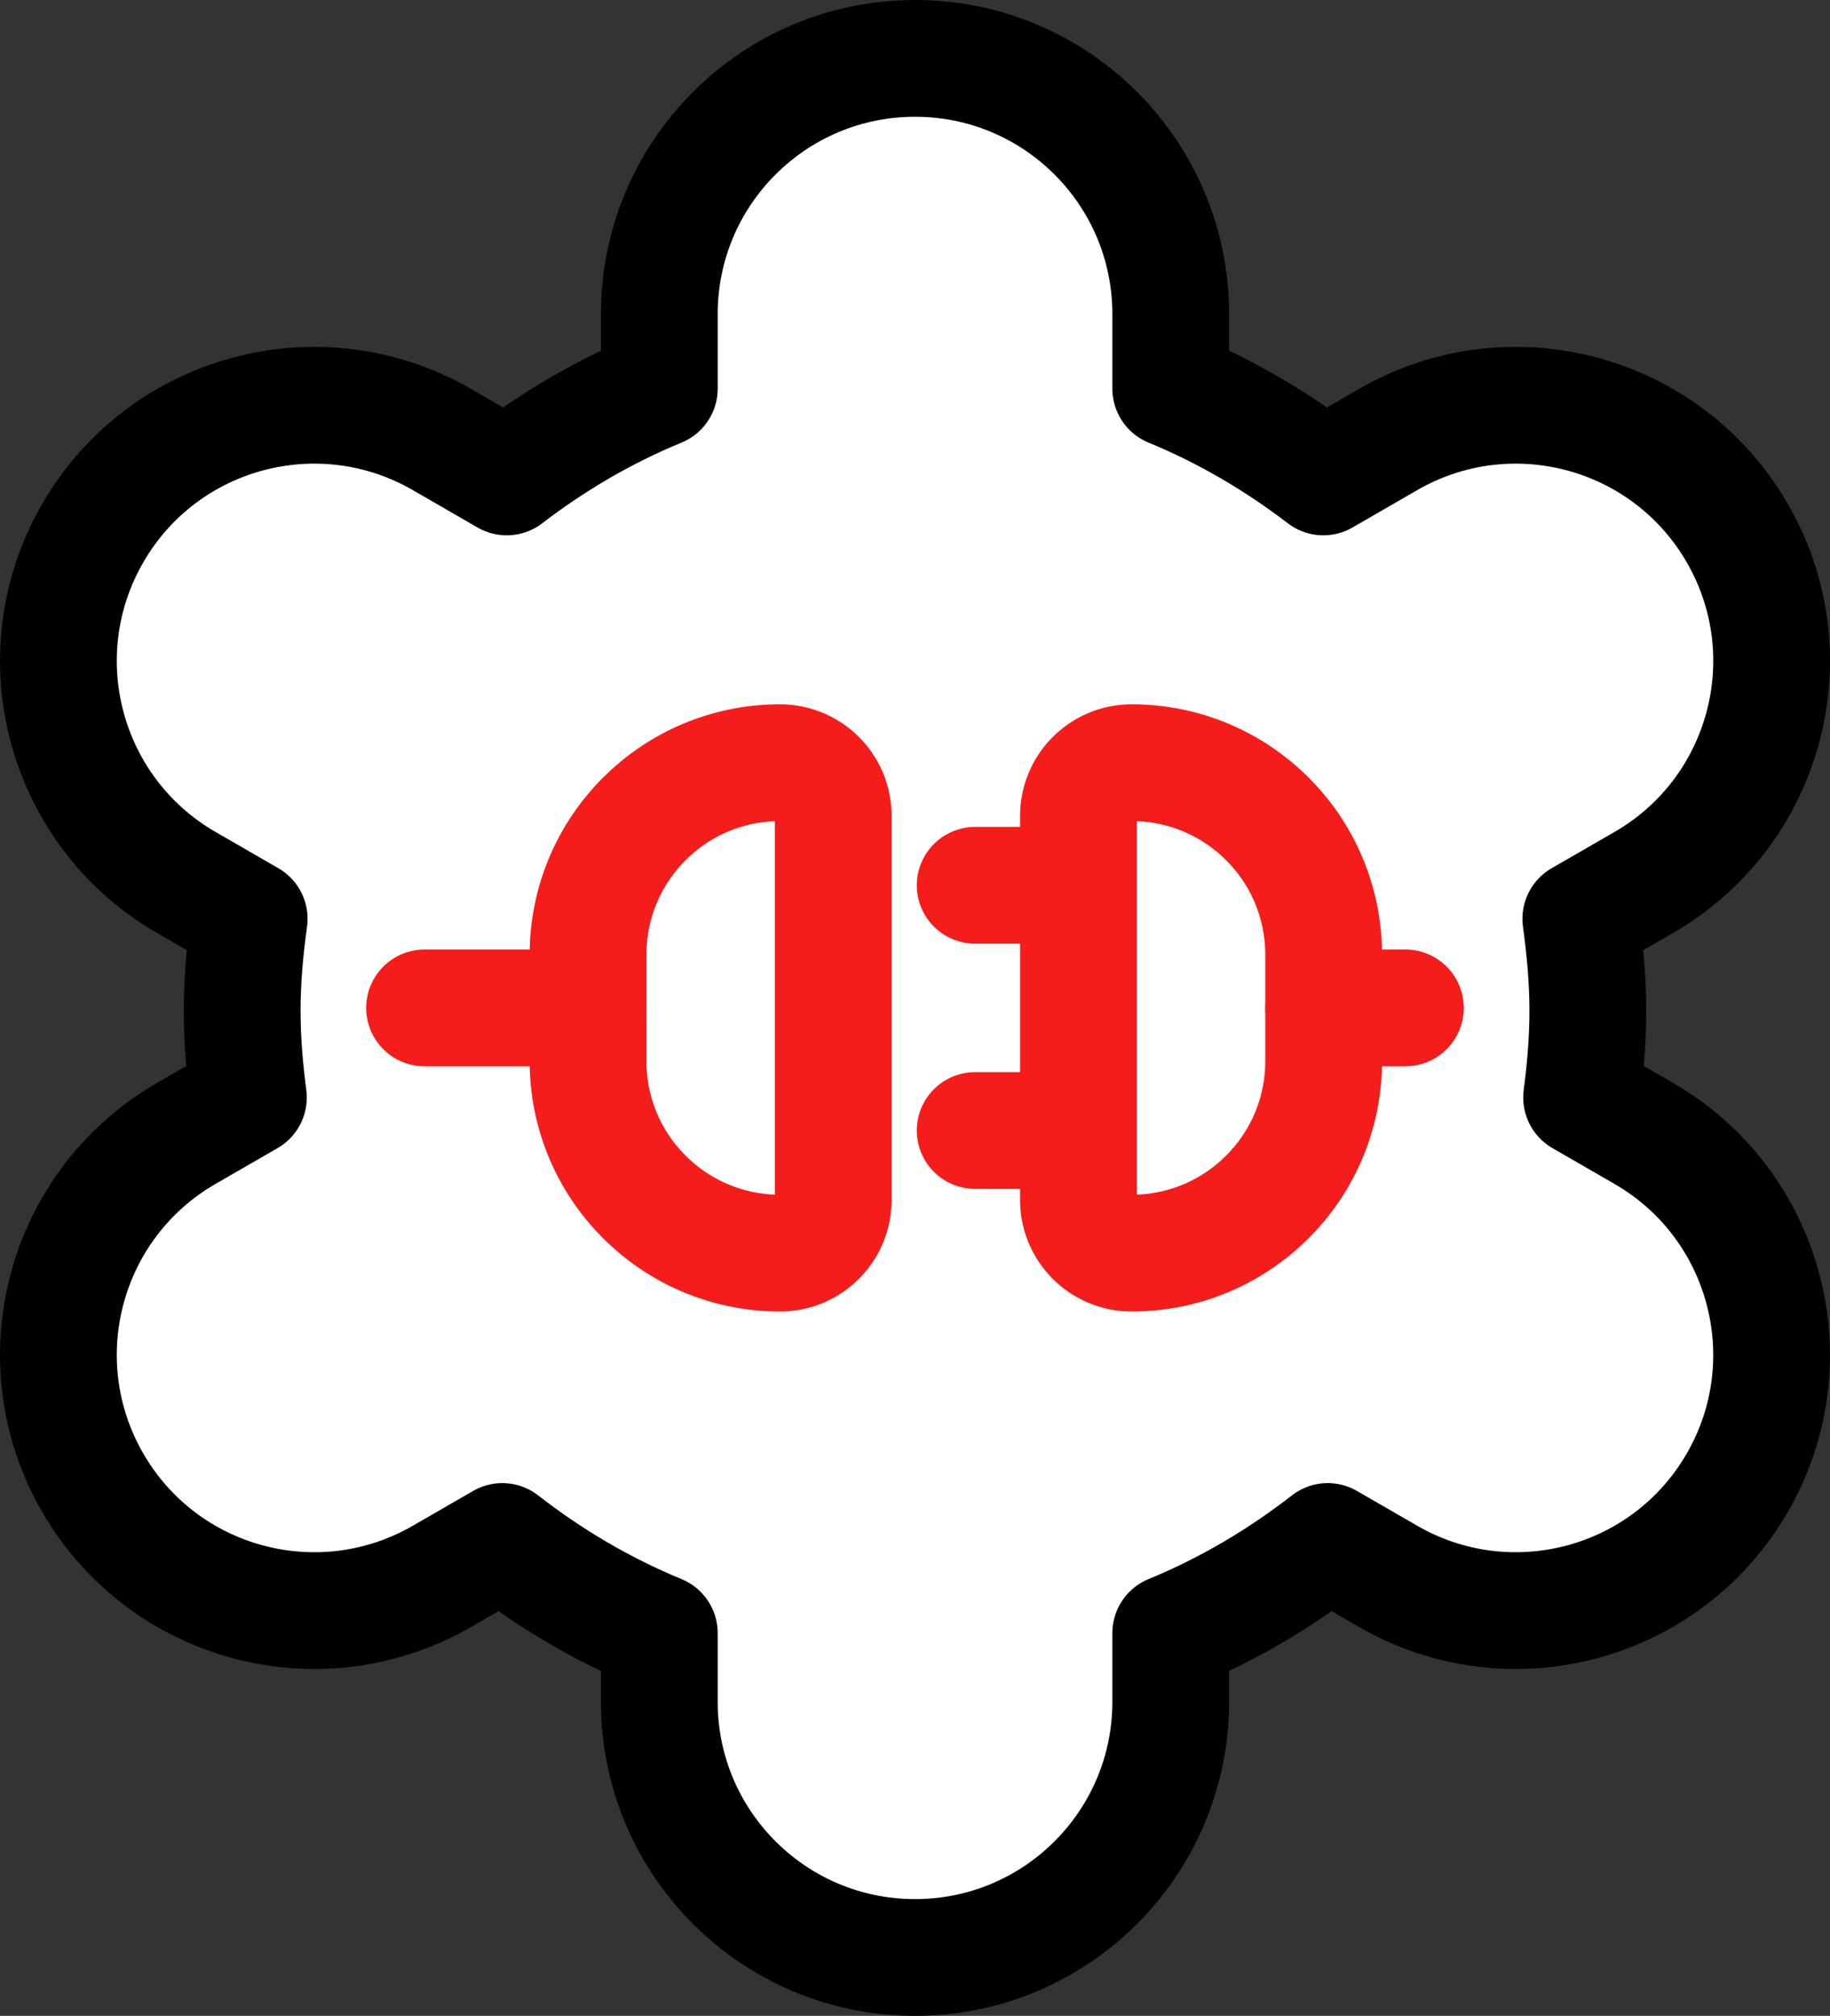
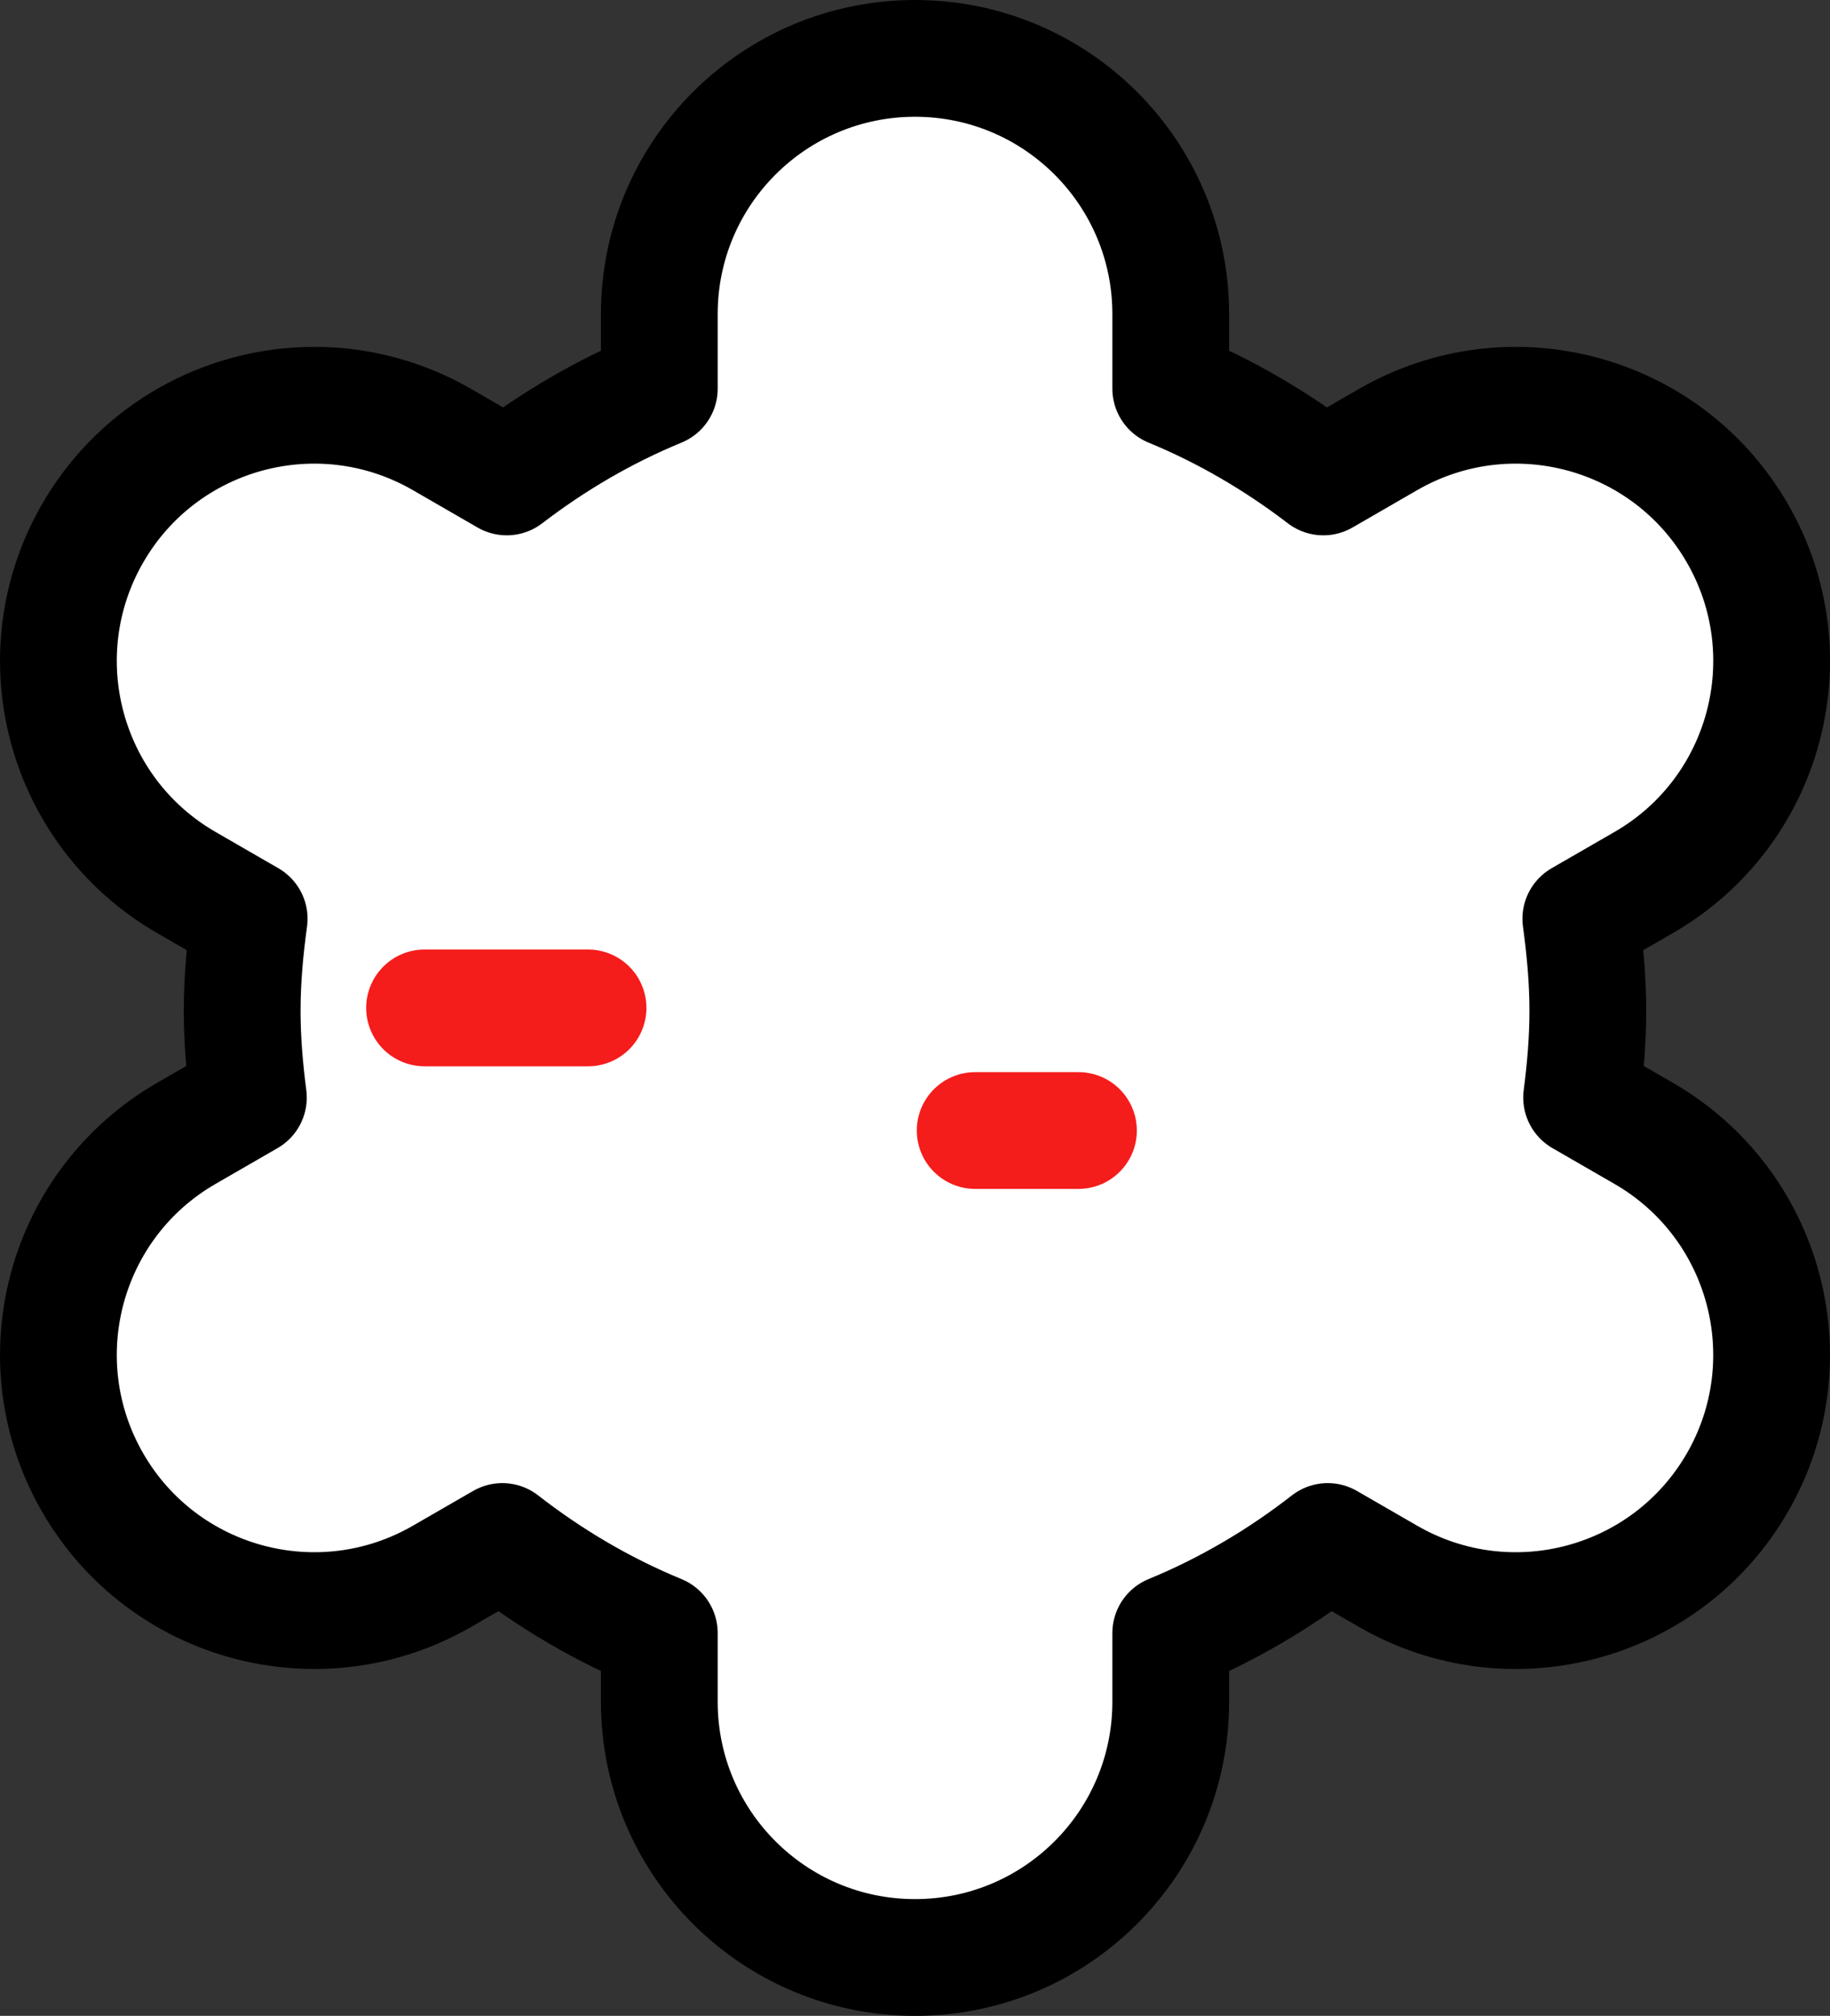
<svg xmlns="http://www.w3.org/2000/svg" x="0px" y="0px" viewBox="12.41 10.421 39.181 43.159" enable-background="new 0 0 64 64">
  <rect x="12.41" y="10.421" width="39.181" height="43.159" fill="#333333" stroke="none" />
  <g>
    <g>
	</g>
    <path fill="#FFFFFF" stroke="#000000" stroke-width="2.5" stroke-linecap="round" stroke-linejoin="round" stroke-miterlimit="10" d="   M47.602,34.686l-1.329-0.767c0.079-0.609,0.133-1.226,0.133-1.856c0-0.67-0.062-1.325-0.15-1.971l1.347-0.777   c2.619-1.512,3.516-4.86,2.004-7.479c-1.512-2.619-4.86-3.516-7.479-2.004l-1.385,0.8c-0.997-0.763-2.089-1.406-3.267-1.891v-1.595   c0-3.024-2.451-5.475-5.475-5.475c-3.024,0-5.475,2.451-5.475,5.475v1.595c-1.178,0.485-2.27,1.127-3.267,1.891l-1.385-0.8   c-2.619-1.512-5.967-0.615-7.479,2.004c-1.512,2.619-0.615,5.967,2.004,7.479l1.346,0.777c-0.089,0.646-0.15,1.301-0.15,1.971   c0,0.63,0.054,1.247,0.133,1.856l-1.329,0.767c-2.619,1.512-3.516,4.86-2.004,7.479v0c1.512,2.619,4.86,3.516,7.479,2.004   l1.291-0.745c1.021,0.795,2.147,1.461,3.361,1.961v1.47c0,3.024,2.451,5.475,5.475,5.475c3.024,0,5.475-2.451,5.475-5.475v-1.47   c1.215-0.5,2.34-1.166,3.361-1.961l1.291,0.745c2.619,1.512,5.967,0.615,7.479-2.004v0C51.118,39.546,50.221,36.198,47.602,34.686z   " />
  </g>
  <g>
-     <path fill="none" stroke="#F51C1CFF" stroke-width="2.5" stroke-linecap="round" stroke-linejoin="round" stroke-miterlimit="10" d="   M29.111,37.25L29.111,37.25c-2.27,0-4.111-1.84-4.111-4.111v-2.278c0-2.27,1.84-4.111,4.111-4.111h0   c0.629,0,1.139,0.51,1.139,1.139v8.222C30.25,36.74,29.74,37.25,29.111,37.25z" />
    <line fill="none" stroke="#F51C1CFF" stroke-width="2.5" stroke-linecap="round" stroke-linejoin="round" stroke-miterlimit="10" x1="25" y1="32" x2="21.5" y2="32" />
-     <path fill="none" stroke="#F51C1CFF" stroke-width="2.5" stroke-linecap="round" stroke-linejoin="round" stroke-miterlimit="10" d="   M36.639,26.75L36.639,26.75c2.27,0,4.111,1.84,4.111,4.111v2.278c0,2.27-1.84,4.111-4.111,4.111h0c-0.629,0-1.139-0.51-1.139-1.139   v-8.222C35.5,27.26,36.01,26.75,36.639,26.75z" />
-     <line fill="none" stroke="#F51C1CFF" stroke-width="2.5" stroke-linecap="round" stroke-linejoin="round" stroke-miterlimit="10" x1="40.75" y1="32" x2="42.5" y2="32" />
-     <line fill="none" stroke="#F51C1CFF" stroke-width="2.5" stroke-linecap="round" stroke-linejoin="round" stroke-miterlimit="10" x1="33.289" y1="29.375" x2="35.5" y2="29.375" />
    <line fill="none" stroke="#F51C1CFF" stroke-width="2.5" stroke-linecap="round" stroke-linejoin="round" stroke-miterlimit="10" x1="33.289" y1="34.625" x2="35.5" y2="34.625" />
  </g>
</svg>